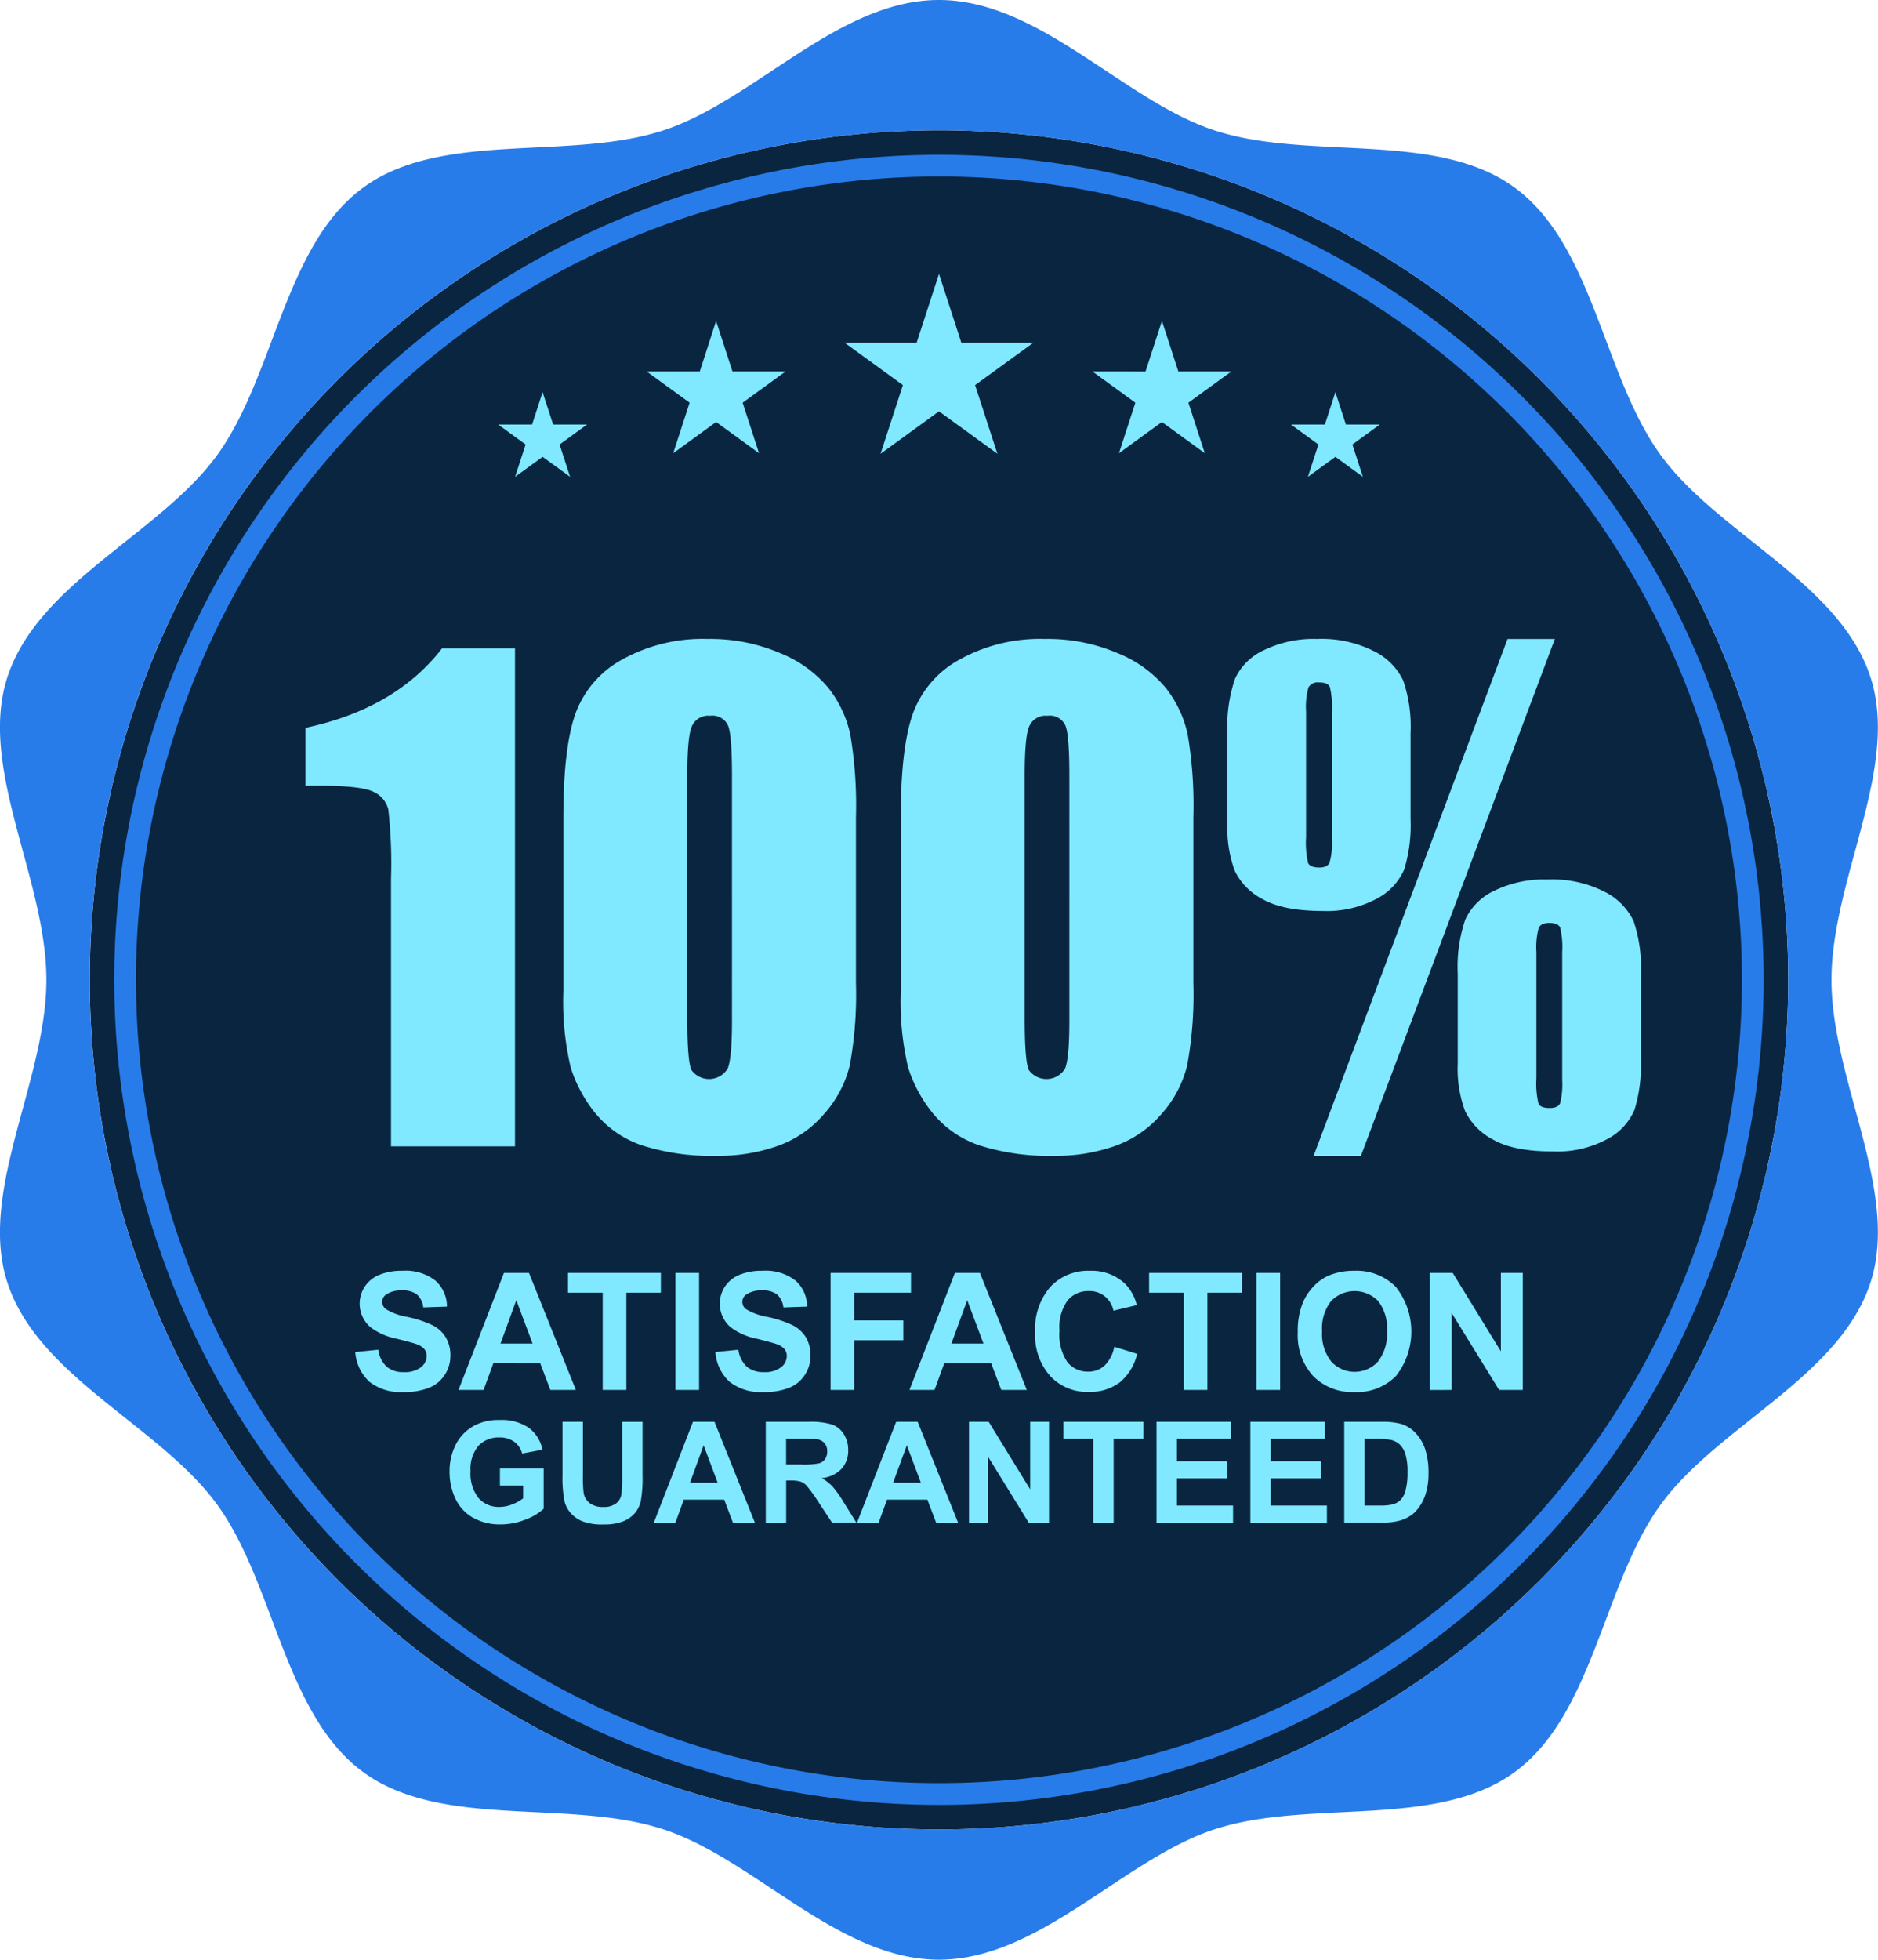
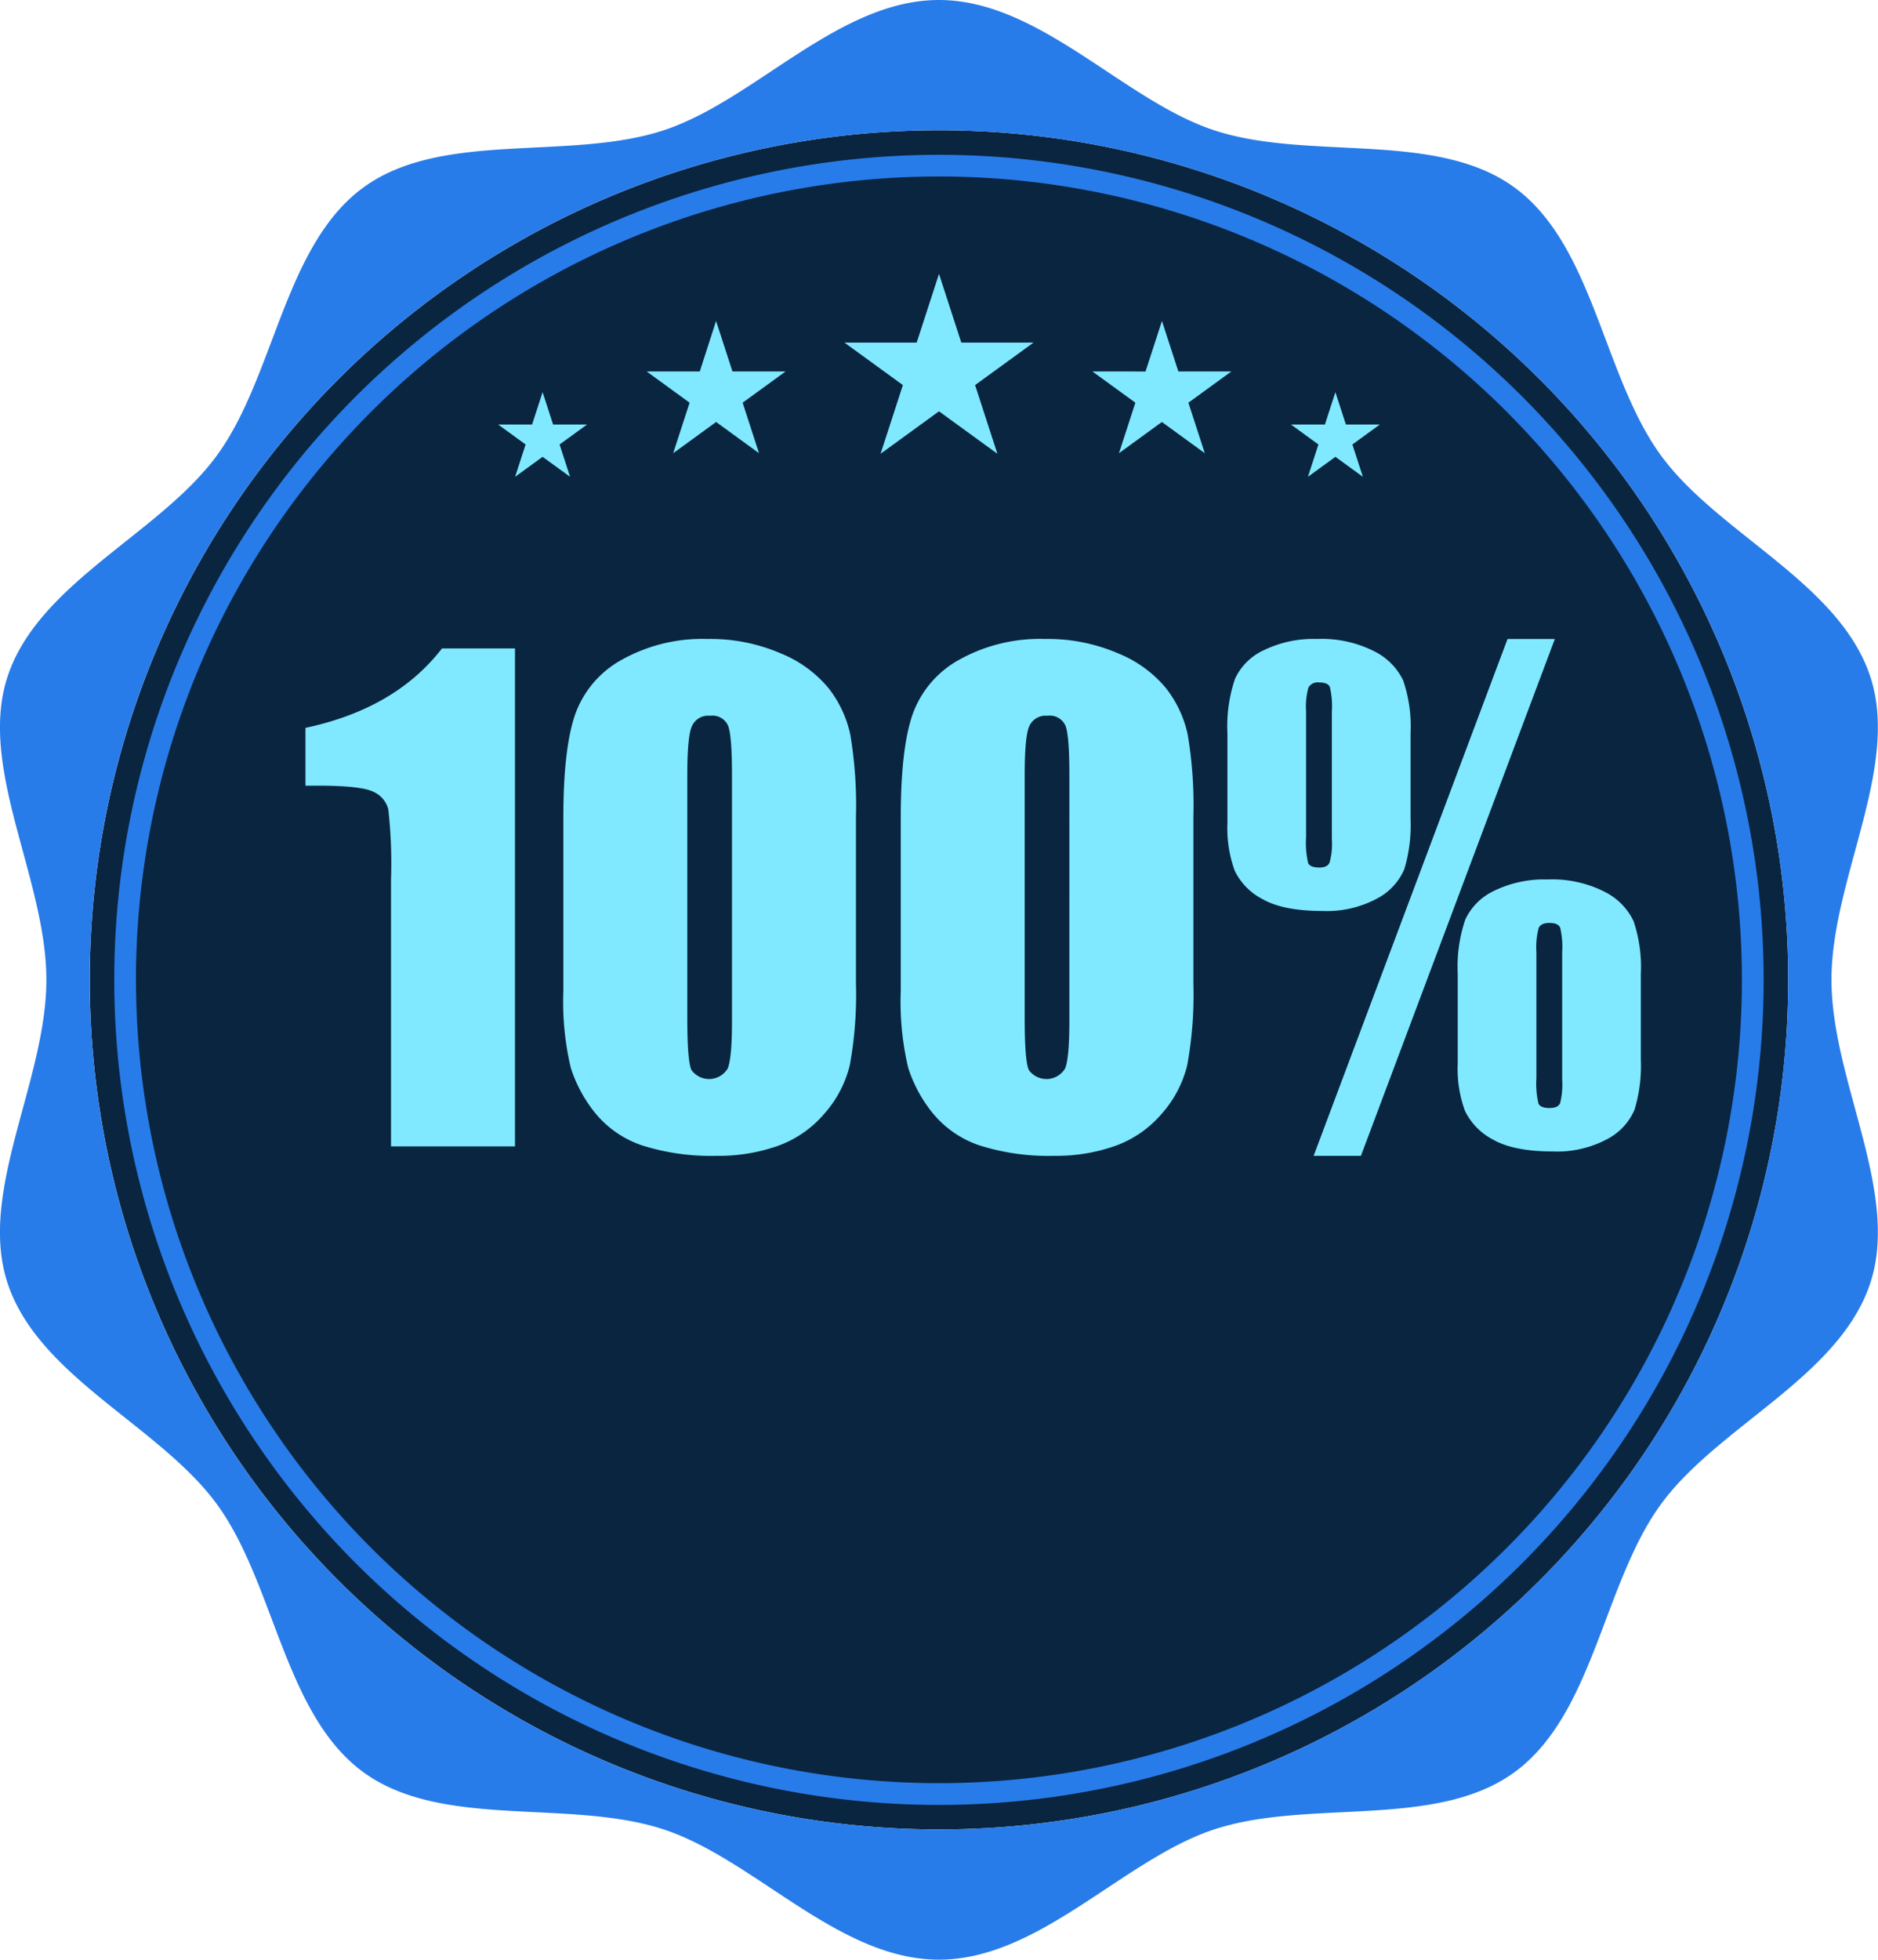
<svg xmlns="http://www.w3.org/2000/svg" width="245.029" height="255.572" viewBox="0 0 245.029 255.572">
  <g id="Group_397" data-name="Group 397" transform="translate(-46.85 -194.088)">
    <path id="Path_493" data-name="Path 493" d="M282.67,325.51a110.8,110.8,0,1,1-110.8-110.8A110.8,110.8,0,0,1,282.67,325.51Z" transform="translate(-2.507 -3.635)" fill="#0a2540" fill-rule="evenodd" />
    <path id="Path_494" data-name="Path 494" d="M52.9,321.875c0,13.163-8.955,27.6-5.083,39.489,4.008,12.307,19.884,18.675,27.353,28.928,7.541,10.351,8.754,27.388,19.105,34.929,10.252,7.468,26.8,3.42,39.1,7.43,11.887,3.87,22.817,17.01,35.981,17.01s24.092-13.14,35.983-17.01c12.307-4.009,28.85.039,39.1-7.43,10.351-7.541,11.565-24.578,19.1-34.929,7.469-10.253,23.345-16.621,27.353-28.928,3.872-11.888-5.083-26.326-5.083-39.489s8.954-27.6,5.083-39.488c-4.008-12.308-19.884-18.675-27.353-28.93-7.54-10.349-8.754-27.386-19.1-34.928-10.252-7.469-26.8-3.42-39.1-7.427-11.89-3.873-22.82-17.014-35.983-17.014s-24.093,13.141-35.981,17.014c-12.309,4.007-28.852-.041-39.1,7.427-10.351,7.542-11.565,24.579-19.105,34.928-7.469,10.253-23.345,16.622-27.353,28.93C43.95,294.275,52.9,308.711,52.9,321.875Zm8.858,0a107.6,107.6,0,1,1,31.514,76.086,107.724,107.724,0,0,1-31.514-76.086Zm2.83,0A104.768,104.768,0,1,1,95.279,395.96a104.892,104.892,0,0,1-30.686-74.085Zm215.57,0a110.8,110.8,0,1,1-110.8-110.8A110.8,110.8,0,0,1,280.163,321.875Z" transform="translate(0)" fill="#287ce9" fill-rule="evenodd" />
    <path id="Path_495" data-name="Path 495" d="M183.27,237.452l2.911,8.961H195.6l-7.622,5.538,2.911,8.96-7.621-5.538-7.623,5.538,2.913-8.96-7.622-5.538h9.421l2.911-8.961Zm51.72,15.423-1.37,4.218h-4.433l3.587,2.606-1.37,4.216,3.586-2.606,3.587,2.606-1.372-4.216,3.587-2.606h-4.433l-1.37-4.218Zm-22.633-9.286-2.14,6.589H203.29l5.6,4.072-2.14,6.588,5.6-4.073,5.6,4.073-2.141-6.588,5.6-4.072H214.5l-2.141-6.589Zm-80.807,9.286,1.37,4.217h4.433l-3.587,2.606,1.369,4.216-3.585-2.606-3.587,2.606,1.37-4.216-3.587-2.606h4.433l1.37-4.217Zm22.633-9.286,2.14,6.588h6.926l-5.6,4.073,2.14,6.588-5.6-4.073-5.6,4.073,2.141-6.588-5.6-4.073h6.927Z" transform="translate(-13.905 -7.643)" fill="#80e9ff" fill-rule="evenodd" />
    <path id="Path_496" data-name="Path 496" d="M122.569,296.482v64.943H106.394V326.559a62.944,62.944,0,0,0-.356-9.085,3.419,3.419,0,0,0-1.984-2.313q-1.621-.78-7.224-.779h-1.6v-7.54q11.74-2.5,17.815-10.36Zm44.485,21.99v21.648a51.12,51.12,0,0,1-.807,10.742,14.827,14.827,0,0,1-3.325,6.307,14.3,14.3,0,0,1-6.09,4.2,23.135,23.135,0,0,1-7.963,1.287,29.873,29.873,0,0,1-9.66-1.342,13.449,13.449,0,0,1-6.131-4.186,18.111,18.111,0,0,1-3.242-5.994,37.546,37.546,0,0,1-.958-10.015V318.472q0-8.948,1.546-13.4a13.188,13.188,0,0,1,6.131-7.143,21.6,21.6,0,0,1,11.111-2.682,23.236,23.236,0,0,1,9.537,1.863,15.82,15.82,0,0,1,6.28,4.556,14.9,14.9,0,0,1,2.832,6.048,55.481,55.481,0,0,1,.74,10.755Zm-16.174-5.433c0-3.448-.164-5.6-.506-6.473a2.219,2.219,0,0,0-2.354-1.3,2.313,2.313,0,0,0-2.38,1.382c-.4.917-.589,3.051-.589,6.39v31.637c0,3.764.177,6.034.547,6.8a2.84,2.84,0,0,0,4.722-.205c.369-.9.56-2.942.56-6.117V313.039Zm60.2,5.433v21.648a51.037,51.037,0,0,1-.809,10.742,14.835,14.835,0,0,1-3.324,6.307,14.307,14.307,0,0,1-6.09,4.2,23.135,23.135,0,0,1-7.963,1.287,29.879,29.879,0,0,1-9.661-1.342,13.447,13.447,0,0,1-6.13-4.186,18.114,18.114,0,0,1-3.243-5.994,37.547,37.547,0,0,1-.958-10.015V318.472q0-8.948,1.547-13.4a13.186,13.186,0,0,1,6.13-7.143,21.6,21.6,0,0,1,11.111-2.682,23.233,23.233,0,0,1,9.537,1.863,15.818,15.818,0,0,1,6.281,4.556,14.906,14.906,0,0,1,2.832,6.048,55.531,55.531,0,0,1,.741,10.755ZM194.9,313.039c0-3.448-.163-5.6-.506-6.473a2.218,2.218,0,0,0-2.353-1.3,2.315,2.315,0,0,0-2.381,1.382c-.4.917-.588,3.051-.588,6.39v31.637c0,3.764.177,6.034.546,6.8a2.839,2.839,0,0,0,4.721-.205q.556-1.355.561-6.117V313.039Zm63.342-17.789-25.3,67.406h-6.172l25.3-67.406Zm-18.829,12.316a18.455,18.455,0,0,0-.958-6.9,8.234,8.234,0,0,0-3.818-3.831,15.167,15.167,0,0,0-7.416-1.588A14.857,14.857,0,0,0,220.3,296.7a7.636,7.636,0,0,0-3.79,3.75,19.2,19.2,0,0,0-.985,7.115v11.671a16.169,16.169,0,0,0,.944,6.227,8.183,8.183,0,0,0,3.627,3.709c1.792,1.026,4.391,1.547,7.812,1.547a13.823,13.823,0,0,0,7.157-1.629,7.806,7.806,0,0,0,3.53-3.8,19.838,19.838,0,0,0,.821-6.568V307.566Zm-10.263-2.874a10.955,10.955,0,0,0-.259-3.174c-.166-.4-.644-.6-1.41-.6a1.4,1.4,0,0,0-1.382.643,9.337,9.337,0,0,0-.315,3.133v16.422a11.559,11.559,0,0,0,.274,3.379c.191.369.671.562,1.463.562.7,0,1.138-.22,1.328-.644a8.945,8.945,0,0,0,.3-3.023v-16.7Zm40.312,34.222a18.782,18.782,0,0,0-.943-6.855,8.255,8.255,0,0,0-3.791-3.844,15.121,15.121,0,0,0-7.458-1.6,14.854,14.854,0,0,0-6.923,1.465,7.772,7.772,0,0,0-3.791,3.764,19.057,19.057,0,0,0-.985,7.073v11.7a15.884,15.884,0,0,0,.944,6.171,8.271,8.271,0,0,0,3.639,3.736q2.71,1.559,7.8,1.56a13.819,13.819,0,0,0,7.155-1.629,7.772,7.772,0,0,0,3.531-3.817,19.827,19.827,0,0,0,.821-6.541v-11.18ZM259.2,336.1a11.079,11.079,0,0,0-.26-3.189c-.179-.423-.643-.629-1.423-.629-.725,0-1.177.22-1.382.643a9.7,9.7,0,0,0-.3,3.175v16.422a11.35,11.35,0,0,0,.273,3.338c.191.37.671.56,1.451.56.724,0,1.176-.2,1.368-.629a10.035,10.035,0,0,0,.273-3.037Z" transform="translate(-8.526 -17.829)" fill="#80e9ff" fill-rule="evenodd" />
-     <path id="Path_497" data-name="Path 497" d="M121.994,423.287v-2.221H127.7v5.244a7.185,7.185,0,0,1-2.414,1.429,8.8,8.8,0,0,1-3.2.615,7.161,7.161,0,0,1-3.592-.867,5.523,5.523,0,0,1-2.3-2.48,8.021,8.021,0,0,1-.771-3.51,7.614,7.614,0,0,1,.86-3.656,5.813,5.813,0,0,1,2.517-2.453,6.776,6.776,0,0,1,3.146-.655,6.279,6.279,0,0,1,3.824,1.028,4.66,4.66,0,0,1,1.768,2.845l-2.643.5a2.8,2.8,0,0,0-1.044-1.534,3.143,3.143,0,0,0-1.909-.56,3.577,3.577,0,0,0-2.76,1.1,4.671,4.671,0,0,0-1.025,3.277,5.168,5.168,0,0,0,1.037,3.516,3.471,3.471,0,0,0,2.723,1.171,4.563,4.563,0,0,0,1.667-.327,5.655,5.655,0,0,0,1.437-.795v-1.668Zm-18.878-17.416,3.006-.3a3.667,3.667,0,0,0,1.095,2.213,3.307,3.307,0,0,0,2.229.707,3.418,3.418,0,0,0,2.236-.629,1.879,1.879,0,0,0,.752-1.471,1.41,1.41,0,0,0-.315-.924,2.507,2.507,0,0,0-1.105-.657q-.538-.192-2.456-.667a8.328,8.328,0,0,1-3.465-1.518,4.042,4.042,0,0,1-.742-5.27,4.137,4.137,0,0,1,1.9-1.549,7.585,7.585,0,0,1,3-.532,6.353,6.353,0,0,1,4.311,1.272,4.515,4.515,0,0,1,1.521,3.4l-3.092.106a2.634,2.634,0,0,0-.842-1.7,3.057,3.057,0,0,0-1.937-.52,3.461,3.461,0,0,0-2.086.554,1.126,1.126,0,0,0-.486.953,1.172,1.172,0,0,0,.458.928,7.965,7.965,0,0,0,2.825,1.026,14.757,14.757,0,0,1,3.316,1.1,4.276,4.276,0,0,1,1.684,1.552,4.553,4.553,0,0,1,.608,2.431,4.5,4.5,0,0,1-.728,2.46,4.358,4.358,0,0,1-2.062,1.7,8.612,8.612,0,0,1-3.322.557,6.609,6.609,0,0,1-4.446-1.336,5.8,5.8,0,0,1-1.852-3.887Zm28.785,4.946h-3.33l-1.318-3.475H121.13l-1.269,3.475h-3.27l5.928-15.266h3.265l6.116,15.266Zm-5.65-6.055-2.122-5.649-2.061,5.649Zm9.147,6.055h3.091V398.13h4.5v-2.579H130.877v2.579H135.4v12.687Zm9.485,0V395.551h3.092v15.266Zm5.22-4.946,3.006-.3a3.663,3.663,0,0,0,1.095,2.213,3.307,3.307,0,0,0,2.229.707,3.42,3.42,0,0,0,2.236-.629,1.879,1.879,0,0,0,.752-1.471,1.41,1.41,0,0,0-.316-.924,2.507,2.507,0,0,0-1.105-.657q-.538-.192-2.455-.667a8.337,8.337,0,0,1-3.466-1.518,4.045,4.045,0,0,1-.742-5.27,4.146,4.146,0,0,1,1.9-1.549,7.591,7.591,0,0,1,3-.532,6.351,6.351,0,0,1,4.311,1.272,4.513,4.513,0,0,1,1.521,3.4l-3.092.106a2.627,2.627,0,0,0-.843-1.7,3.053,3.053,0,0,0-1.937-.52,3.459,3.459,0,0,0-2.086.554,1.126,1.126,0,0,0-.487.953,1.174,1.174,0,0,0,.458.928,7.98,7.98,0,0,0,2.825,1.026,14.727,14.727,0,0,1,3.316,1.1,4.278,4.278,0,0,1,1.685,1.552,4.553,4.553,0,0,1,.608,2.431,4.5,4.5,0,0,1-.729,2.46,4.356,4.356,0,0,1-2.061,1.7,8.614,8.614,0,0,1-3.323.557,6.609,6.609,0,0,1-4.445-1.336,5.8,5.8,0,0,1-1.852-3.887Zm15.033,4.946V395.551h10.49v2.579h-7.4v3.625h6.4v2.58h-6.4v6.481Zm25.6,0-6.116-15.266h-3.265l-5.929,15.266h3.27l1.269-3.475h6.122l1.319,3.475Zm-5.651-6.055H180.9l2.061-5.649,2.121,5.649Zm17.062.427,2.985.917a6.778,6.778,0,0,1-2.289,3.746,6.492,6.492,0,0,1-4.054,1.222,6.578,6.578,0,0,1-5.005-2.078,7.969,7.969,0,0,1-1.958-5.686,8.365,8.365,0,0,1,1.97-5.924,6.746,6.746,0,0,1,5.178-2.11,6.342,6.342,0,0,1,4.551,1.659,6.007,6.007,0,0,1,1.564,2.817l-3.05.727a3.149,3.149,0,0,0-3.218-2.559,3.47,3.47,0,0,0-2.758,1.219A5.946,5.946,0,0,0,195,403.081a6.405,6.405,0,0,0,1.041,4.119,3.389,3.389,0,0,0,2.712,1.23,3.081,3.081,0,0,0,2.118-.783,4.533,4.533,0,0,0,1.273-2.459Zm9.065,5.629V398.13h-4.52v-2.579H218.8v2.579h-4.5v12.687Zm9.486,0V395.551h3.092v15.266Zm5.391-7.54a9.763,9.763,0,0,1,.7-3.924,7.15,7.15,0,0,1,1.422-2.1,6,6,0,0,1,1.973-1.379,8.418,8.418,0,0,1,3.293-.6,7.178,7.178,0,0,1,5.405,2.1A9.388,9.388,0,0,1,238.9,409a7.109,7.109,0,0,1-5.377,2.092,7.18,7.18,0,0,1-5.42-2.083,7.9,7.9,0,0,1-2.012-5.735Zm3.177-.1a5.733,5.733,0,0,0,1.2,3.938,4.13,4.13,0,0,0,6.08.01,5.854,5.854,0,0,0,1.183-3.991,5.731,5.731,0,0,0-1.154-3.919,4.275,4.275,0,0,0-6.141.015,5.782,5.782,0,0,0-1.17,3.948Zm14.048,7.643V395.551h2.992l6.283,10.231V395.551h2.858v15.266h-3.088l-6.188-10.035v10.035ZM130.16,414.972h2.662v7.121a14.866,14.866,0,0,0,.1,2.2,2.132,2.132,0,0,0,.8,1.3,2.781,2.781,0,0,0,1.738.489,2.627,2.627,0,0,0,1.685-.462,1.817,1.817,0,0,0,.681-1.134,14.844,14.844,0,0,0,.117-2.234v-7.275H140.6v6.911a17.74,17.74,0,0,1-.214,3.347,3.7,3.7,0,0,1-.792,1.652,3.954,3.954,0,0,1-1.539,1.071,6.688,6.688,0,0,1-2.521.4,7.191,7.191,0,0,1-2.845-.435,4.094,4.094,0,0,1-1.534-1.131,3.62,3.62,0,0,1-.739-1.46,15.838,15.838,0,0,1-.26-3.339v-7.018Zm25.1,13.143H152.39l-1.135-2.992h-5.271l-1.093,2.992h-2.814l5.1-13.143h2.812l5.265,13.143Zm-4.864-5.214-1.827-4.865-1.774,4.865Zm6.281,5.214V414.972h5.589a9.562,9.562,0,0,1,3.063.354,3.011,3.011,0,0,1,1.53,1.258,3.794,3.794,0,0,1,.575,2.071,3.514,3.514,0,0,1-.866,2.445,4.157,4.157,0,0,1-2.592,1.214,6.06,6.06,0,0,1,1.414,1.1,14.83,14.83,0,0,1,1.505,2.136l1.6,2.564h-3.173l-1.9-2.87a18.2,18.2,0,0,0-1.4-1.928,2.041,2.041,0,0,0-.8-.544,4.431,4.431,0,0,0-1.344-.147h-.538v5.489Zm2.662-7.581H161.3a10.183,10.183,0,0,0,2.382-.162,1.422,1.422,0,0,0,.744-.558,1.708,1.708,0,0,0,.269-.988,1.587,1.587,0,0,0-.355-1.073,1.611,1.611,0,0,0-1-.514q-.326-.046-1.937-.046h-2.071v3.341Zm22.435,7.581H178.9l-1.136-2.992H172.5l-1.092,2.992H168.59l5.1-13.143H176.5l5.265,13.143Zm-4.864-5.214-1.827-4.865L173.3,422.9Zm6.281,5.214V414.972h2.575l5.41,8.808v-8.808h2.46v13.143h-2.658l-5.326-8.64v8.64Zm16.212,0V417.193h-3.891v-2.221h10.427v2.221h-3.873v10.922Zm8.258,0V414.972h9.729v2.221h-7.068v2.919h6.572v2.221h-6.572v3.562h7.325v2.221Zm12.244,0V414.972h9.729v2.221h-7.067v2.919h6.571v2.221h-6.571v3.562h7.325v2.221Zm12.244-13.143h4.84a9.413,9.413,0,0,1,2.5.25,4.368,4.368,0,0,1,1.976,1.212,5.714,5.714,0,0,1,1.254,2.129,9.741,9.741,0,0,1,.428,3.1,8.639,8.639,0,0,1-.4,2.8,5.767,5.767,0,0,1-1.405,2.323,4.641,4.641,0,0,1-1.859,1.049,7.959,7.959,0,0,1-2.344.278h-4.984V414.972Zm2.662,2.221v8.7h1.973a7.193,7.193,0,0,0,1.6-.126,2.4,2.4,0,0,0,1.068-.548,2.756,2.756,0,0,0,.691-1.266,8.531,8.531,0,0,0,.269-2.408,7.8,7.8,0,0,0-.269-2.338,3.006,3.006,0,0,0-.75-1.273,2.515,2.515,0,0,0-1.223-.618,12.054,12.054,0,0,0-2.17-.125Z" transform="translate(-9.916 -35.458)" fill="#80e9ff" fill-rule="evenodd" />
  </g>
</svg>